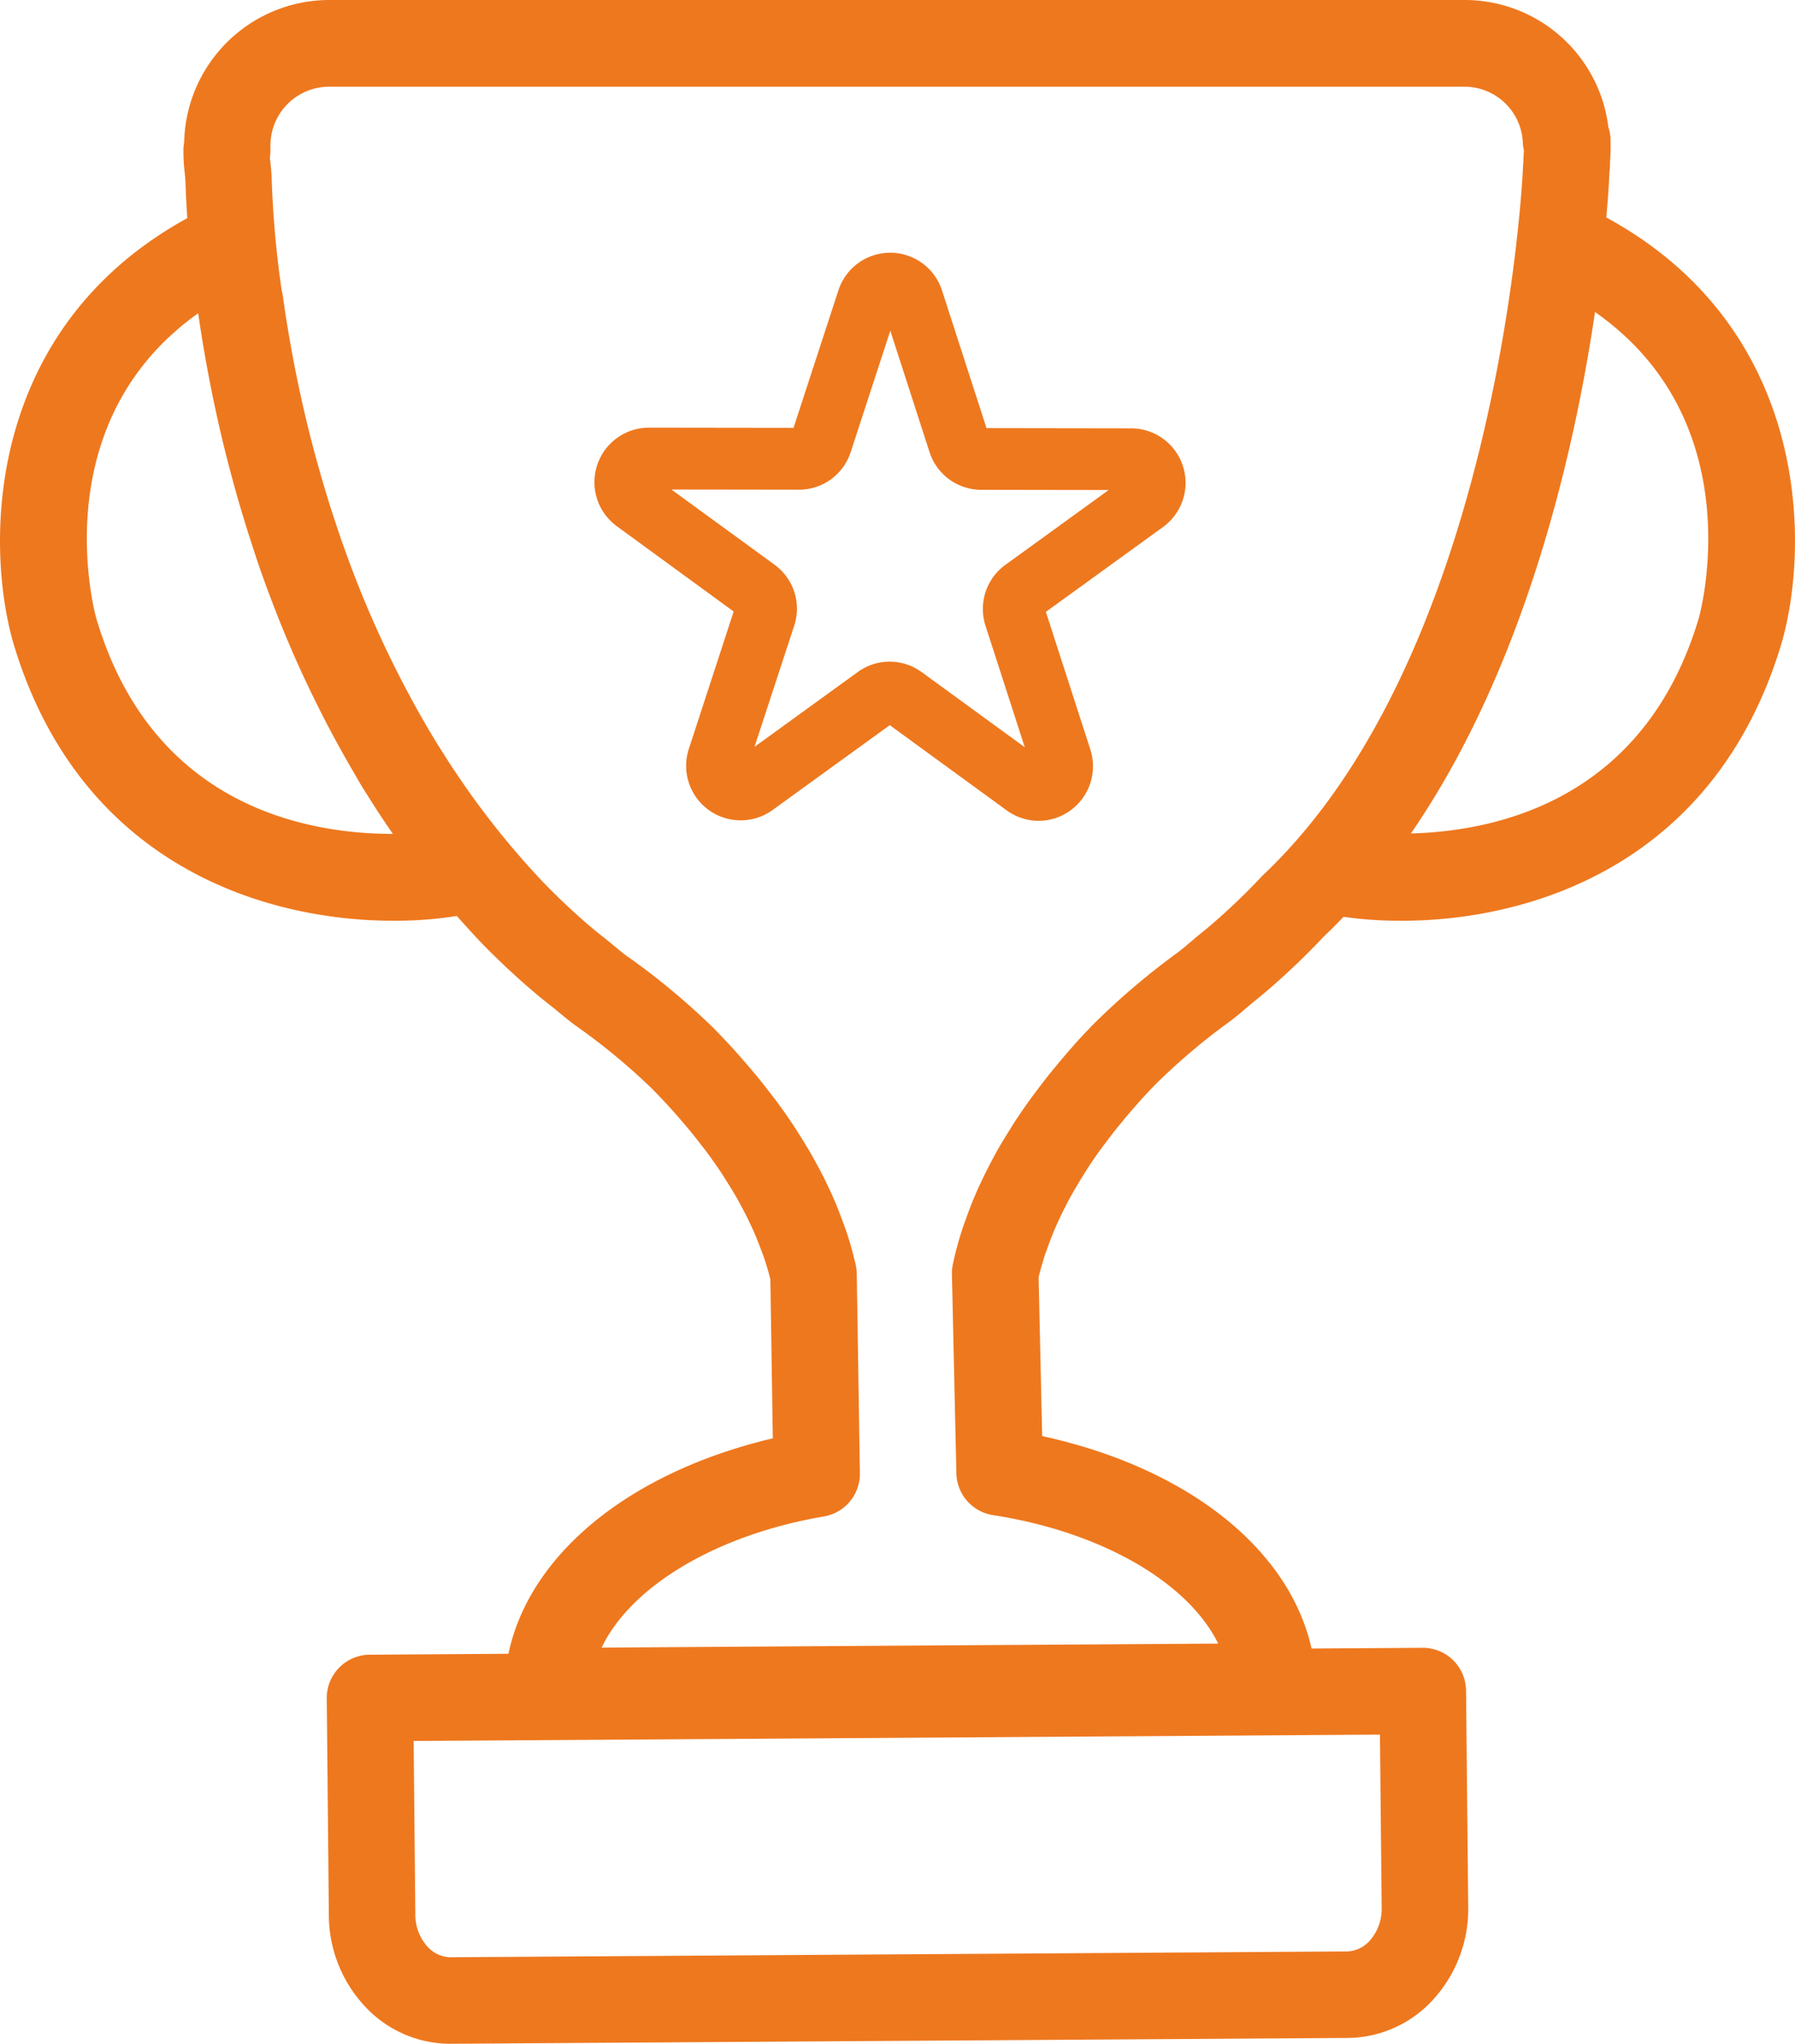
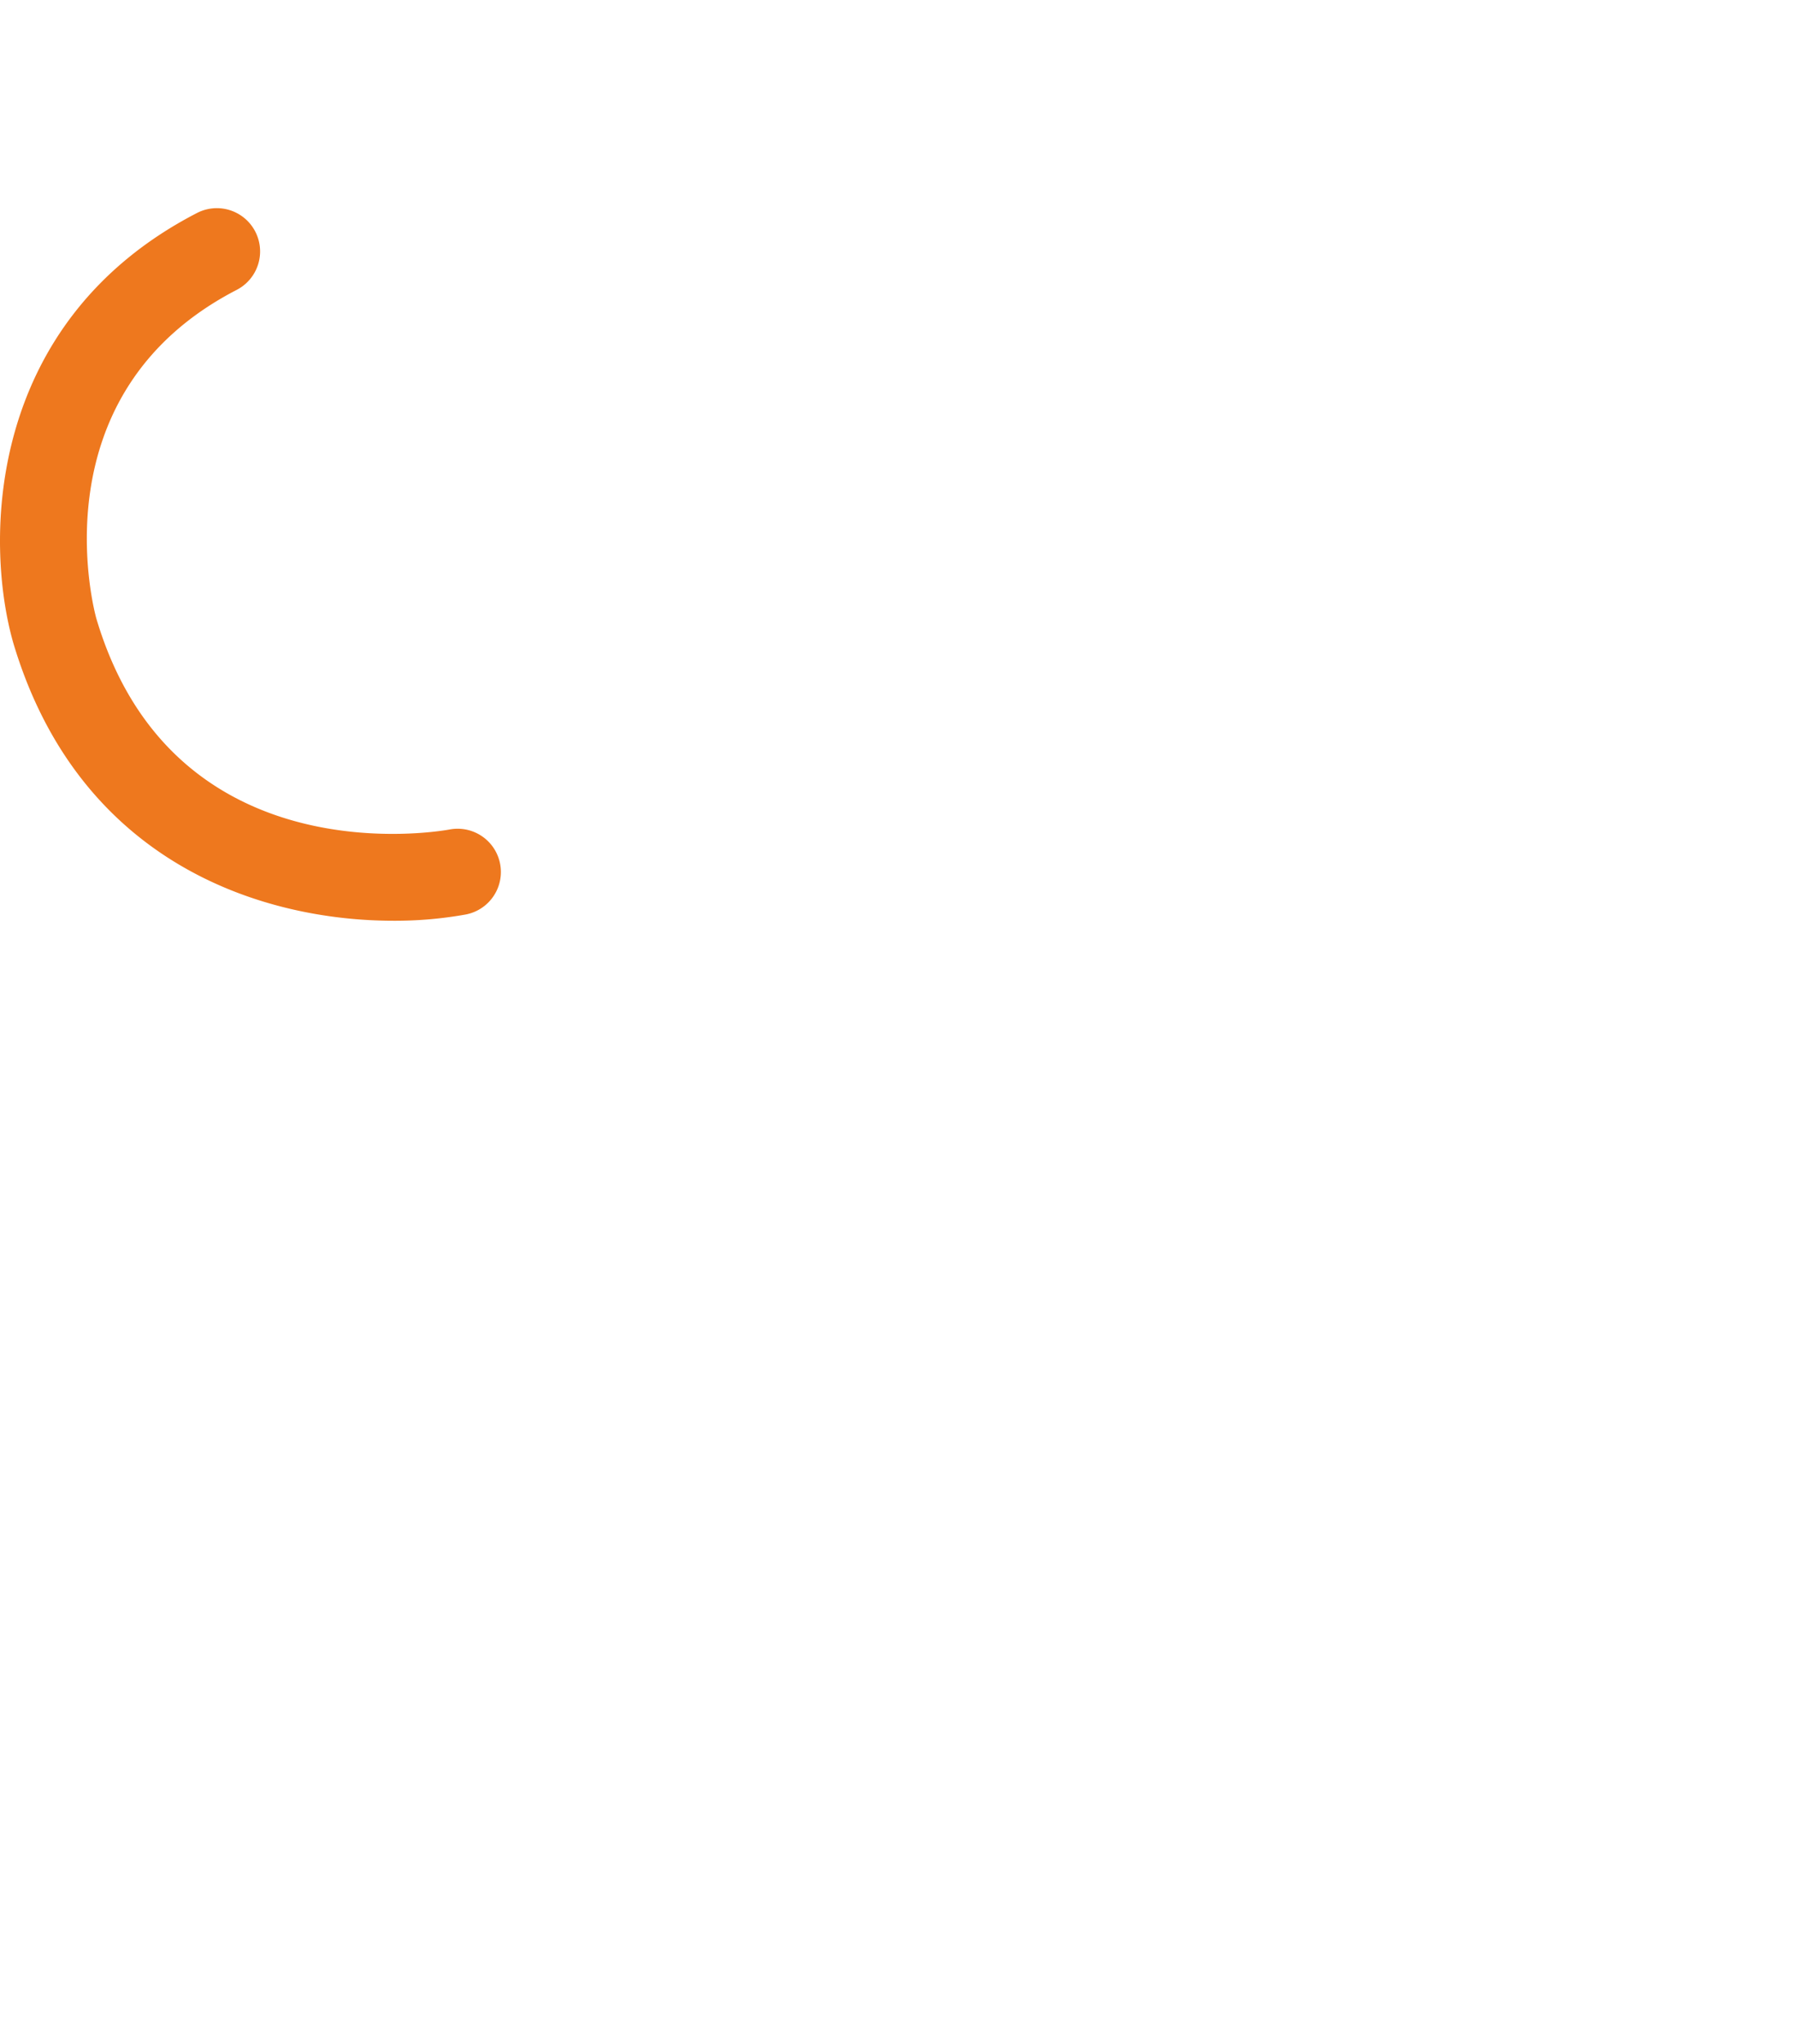
<svg xmlns="http://www.w3.org/2000/svg" id="Grupo_302" data-name="Grupo 302" width="73.555" height="83.727" viewBox="0 0 73.555 83.727">
  <defs>
    <clipPath id="clip-path">
      <rect id="Rectángulo_358" data-name="Rectángulo 358" width="73.555" height="83.727" fill="#ee781e" />
    </clipPath>
  </defs>
  <g id="Grupo_301" data-name="Grupo 301" clip-path="url(#clip-path)">
-     <path id="Trazado_484" data-name="Trazado 484" d="M29.676,140.323a4.781,4.781,0,0,1-3.557-1.6,5.493,5.493,0,0,1-1.417-3.686l-.086-8.864a1.773,1.773,0,0,1,1.76-1.79l43.141-.283h.012a1.772,1.772,0,0,1,1.772,1.754l.089,8.872a5.494,5.494,0,0,1-1.369,3.71,4.782,4.782,0,0,1-3.568,1.647l-36.745.239Zm-1.5-12.406.069,7.092a1.962,1.962,0,0,0,.488,1.322,1.3,1.3,0,0,0,.943.447h.008l36.744-.239a1.3,1.3,0,0,0,.944-.46,1.957,1.957,0,0,0,.472-1.322l-.071-7.1Z" transform="translate(-11.226 -56.596)" fill="#ee781e" />
-     <path id="Trazado_485" data-name="Trazado 485" d="M62.987,42.306a2.229,2.229,0,0,1-1.316-.43l-4.788-3.489-4.8,3.475a2.234,2.234,0,0,1-3.435-2.5l1.838-5.631L45.7,30.239a2.234,2.234,0,0,1,1.315-4.04h0l5.924.008,1.839-5.632a2.229,2.229,0,0,1,2.124-1.541h0a2.229,2.229,0,0,1,2.122,1.548l1.823,5.636,5.924.009a2.234,2.234,0,0,1,1.308,4.044l-4.8,3.475,1.823,5.638a2.237,2.237,0,0,1-2.126,2.923m-6.1-6.522a2.231,2.231,0,0,1,1.317.431l4.222,3.076-1.608-4.973a2.23,2.23,0,0,1,.815-2.5l4.231-3.065-5.225-.008A2.229,2.229,0,0,1,58.512,27.2l-1.607-4.972L55.282,27.2a2.227,2.227,0,0,1-2.123,1.541h0l-5.224-.007,4.223,3.078a2.228,2.228,0,0,1,.809,2.5L51.34,39.276l4.232-3.066a2.233,2.233,0,0,1,1.311-.426m10.462-6.539h0ZM66.6,28.219h0Z" transform="translate(-20.422 -8.68)" fill="#ee781e" />
-     <path id="Trazado_486" data-name="Trazado 486" d="M28.732,71.049a1.773,1.773,0,0,1-1.772-1.8c.066-4.745,4.424-8.774,11-10.326l-.1-6.511c-.066-.274-.153-.571-.264-.9-.02-.059-.045-.122-.069-.185l-.06-.159c-.089-.239-.184-.481-.288-.718-.056-.126-.115-.252-.175-.378-.109-.228-.225-.455-.346-.678l-.062-.114c-.042-.078-.084-.157-.128-.233-.146-.254-.3-.5-.457-.746l-.138-.22c-.213-.322-.429-.627-.648-.92l-.164-.211c-.176-.23-.346-.446-.516-.652l-.236-.279c-.15-.177-.3-.35-.45-.516-.079-.089-.157-.175-.233-.257-.156-.169-.305-.326-.452-.477l-.152-.158A26.161,26.161,0,0,0,29.859,42c-.214-.157-.423-.329-.631-.5-.094-.078-.187-.156-.282-.232l-.191-.151c-.176-.139-.351-.279-.524-.426a30.857,30.857,0,0,1-2.285-2.142,37.38,37.38,0,0,1-3.8-4.746l-.24-.357c-.154-.232-.306-.473-.459-.714l-.143-.226c-.072-.114-.144-.227-.214-.343s-.137-.23-.2-.344l-.088-.151a46.63,46.63,0,0,1-3.405-7.131l-.053-.14c-.162-.43-.308-.838-.451-1.251-.064-.185-.123-.367-.183-.548l-.1-.313c-.051-.154-.1-.307-.151-.462-.062-.2-.119-.385-.176-.574l-.033-.108c-.069-.226-.138-.456-.205-.688-.055-.194-.109-.383-.16-.573q-.129-.463-.251-.936l-.083-.323a57.752,57.752,0,0,1-1.132-5.751,1.909,1.909,0,0,1-.049-.231,45.473,45.473,0,0,1-.478-5.183c-.015-.243-.026-.344-.036-.425a7.046,7.046,0,0,1-.047-.859,1.806,1.806,0,0,1,.03-.352A5.955,5.955,0,0,1,19.774,0H66.307A5.932,5.932,0,0,1,72.2,5.216a1.63,1.63,0,0,1,.09.532v.065a7.881,7.881,0,0,1-.024.813l0,.111a1.828,1.828,0,0,1-.017.251l-.007.117c-.036.857-1.006,21.09-11.7,31.258a30.557,30.557,0,0,1-2.218,2.13c-.177.154-.357.3-.538.449l-.166.135c-.09.075-.182.153-.274.231-.205.176-.411.35-.623.51a26.175,26.175,0,0,0-3.14,2.662l-.159.169c-.138.146-.284.3-.434.47l-.226.256c-.154.176-.3.348-.447.526l-.237.288c-.166.207-.333.426-.5.649l-.159.211c-.221.3-.434.612-.638.931l-.138.226c-.155.248-.3.5-.447.752-.047.084-.092.17-.137.255l-.051.1c-.116.222-.23.45-.338.683-.057.124-.114.249-.168.375-.1.238-.194.481-.281.726l-.053.146c-.024.064-.048.128-.069.193-.1.324-.186.615-.249.886l.145,6.509c6.651,1.449,11.1,5.433,11.225,10.205a1.771,1.771,0,0,1-1.76,1.819l-29.714.195ZM17.834,11.9a1.751,1.751,0,0,1,.049.234,54.189,54.189,0,0,0,1.095,5.63l.077.3q.114.439.235.876c.05.18.1.357.15.536.061.213.127.428.191.642l.034.113c.053.175.106.349.161.526.043.135.089.274.135.412l.109.331c.054.163.108.327.164.491q.2.572.41,1.137l.056.15a43.176,43.176,0,0,0,3.148,6.594l.1.165c.057.1.112.191.17.287s.119.191.179.286l.147.232c.138.218.275.437.419.653l.22.326A33.806,33.806,0,0,0,28.512,36.1,27.123,27.123,0,0,0,30.533,38c.139.119.28.23.42.341l.207.164c.11.088.222.182.335.275.152.126.3.253.461.369a29.171,29.171,0,0,1,3.588,2.979l.171.178q.25.258.512.54c.088.094.178.195.269.3.167.187.339.385.512.587l.054.063c.071.085.144.17.216.258.2.238.394.488.59.745l.049.062c.05.063.1.125.147.191.262.35.518.713.757,1.075.039.058.08.124.122.191l.047.075c.188.293.373.592.55.9.059.1.116.208.172.312l.056.1c.152.279.3.56.432.846.076.158.148.314.218.472.134.3.256.612.371.923l.048.126c.04.1.079.209.116.316a14,14,0,0,1,.406,1.44,1.737,1.737,0,0,1,.041.352l.128,8.17a1.772,1.772,0,0,1-1.475,1.774c-4.441.757-7.919,2.88-9.107,5.373l25.265-.165c-1.223-2.489-4.749-4.571-9.229-5.263a1.773,1.773,0,0,1-1.5-1.712l-.182-8.16a1.8,1.8,0,0,1,.037-.4,13.863,13.863,0,0,1,.386-1.435c.036-.112.076-.224.117-.335l.041-.111c.11-.311.228-.622.359-.927.069-.161.139-.318.212-.476q.2-.428.417-.843l.049-.094c.059-.112.118-.224.179-.335.172-.308.352-.609.537-.9l.047-.077c.039-.064.078-.128.118-.191.234-.363.485-.729.745-1.088.042-.058.09-.121.138-.184l.055-.072c.189-.254.382-.506.574-.746l.27-.329c.171-.206.337-.4.5-.592l.263-.3c.17-.19.336-.368.5-.539l.183-.194a29.578,29.578,0,0,1,3.558-3.032c.154-.116.3-.245.453-.373.109-.093.218-.186.327-.277l.181-.147c.147-.119.294-.238.437-.364a26.883,26.883,0,0,0,2-1.919c.026-.028.052-.054.079-.08,9.7-9.177,10.625-28.676,10.633-28.872l.015-.273c0-.027,0-.053.007-.079s0-.072,0-.108l.011-.156c.005-.063.009-.11.011-.193a1.712,1.712,0,0,1-.045-.314,2.394,2.394,0,0,0-2.386-2.29H19.774a2.407,2.407,0,0,0-2.4,2.4v.2a1.737,1.737,0,0,1-.021.278c0,.083.008.128.015.184.015.126.034.283.058.677,0,.027,0,.054,0,.082a41.258,41.258,0,0,0,.41,4.532" transform="translate(-6.292 0)" fill="#ee781e" />
-     <path id="Trazado_487" data-name="Trazado 487" d="M101.88,44.87a16.3,16.3,0,0,1-2.945-.255,1.772,1.772,0,0,1,.641-3.486c.462.082,11.348,1.909,14.495-8.657.1-.35,2.454-9.206-5.758-13.446a1.772,1.772,0,1,1,1.626-3.149c8.655,4.47,8.713,13.459,7.534,17.588-2.7,9.079-10.253,11.406-15.594,11.406" transform="translate(-44.458 -7.15)" fill="#ee781e" />
    <path id="Trazado_488" data-name="Trazado 488" d="M16.13,44.87c-5.341,0-12.888-2.324-15.587-11.386C-.641,29.335-.584,20.345,8.071,15.876A1.772,1.772,0,0,1,9.7,19.025c-8.211,4.24-5.855,13.1-5.75,13.471C7.1,43.1,17.968,41.215,18.43,41.13a1.772,1.772,0,1,1,.646,3.485,16.363,16.363,0,0,1-2.946.255" transform="translate(0 -7.15)" fill="#ee781e" />
  </g>
</svg>